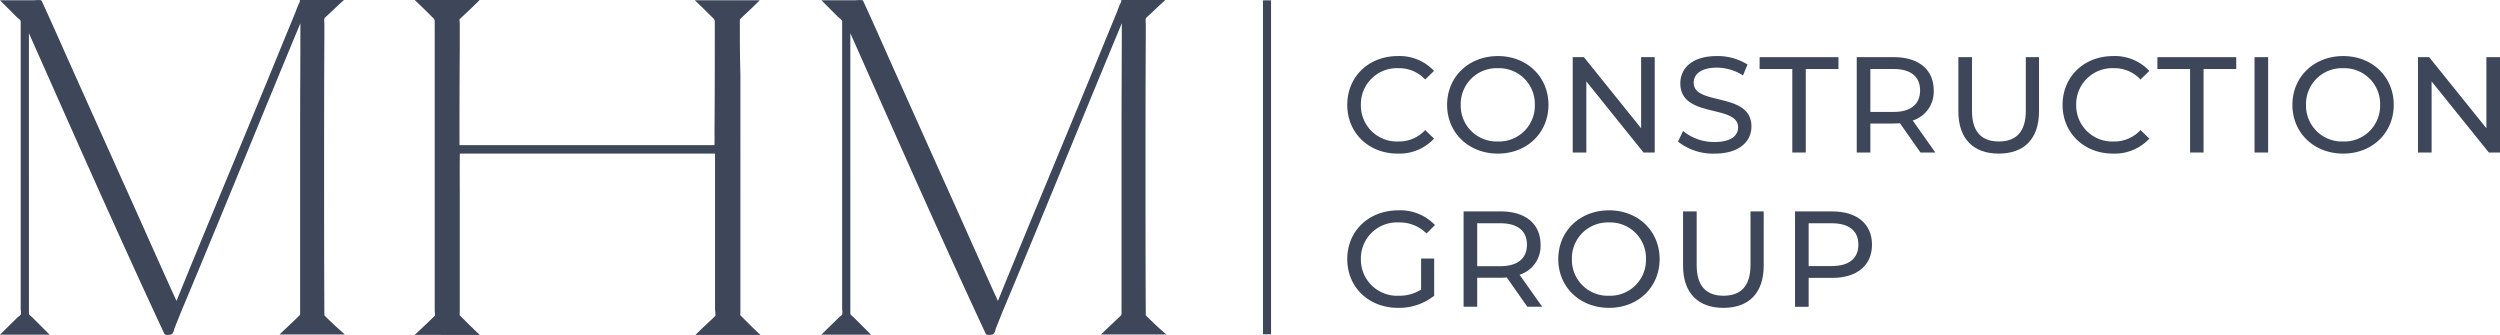
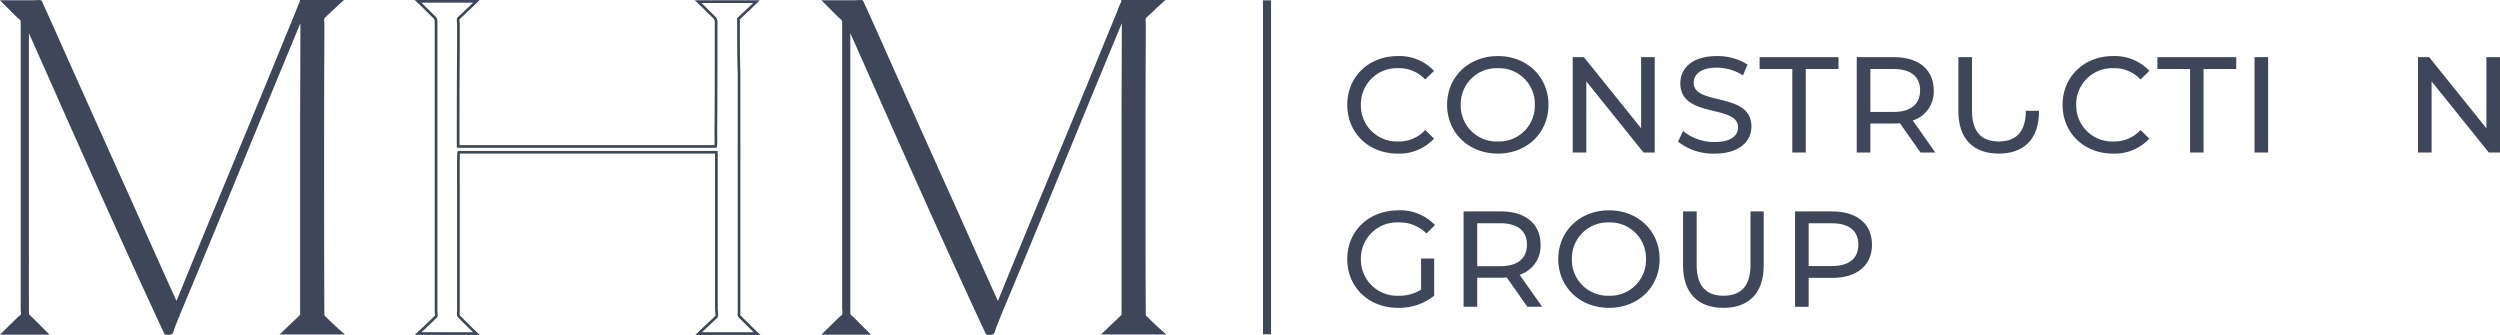
<svg xmlns="http://www.w3.org/2000/svg" width="447" height="59.883" viewBox="0 0 447 59.883">
  <defs>
    <clipPath id="clip-path">
      <path id="Path_7" data-name="Path 7" d="M0,0H447V-59.883H0Z" fill="none" />
    </clipPath>
  </defs>
  <g id="Group_29" data-name="Group 29" transform="translate(0 59.883)">
    <g id="Group_7" data-name="Group 7" clip-path="url(#clip-path)">
      <g id="Group_1" data-name="Group 1" transform="translate(61.02 -0.331)">
        <path id="Path_1" data-name="Path 1" d="M0,0H-10.427l3.113-2.965a.731.731,0,0,0,.2-.643V-35.581c0-7.018.049-14.035.049-21.053l-.3.741c-7.21,17.3-14.237,34.7-21.5,51.989L-30.047-.939c-.1.3-.2.988-.543.988-.1,0-.791.1-.84-.049-8.463-18.135-16.526-36.454-24.66-54.756V-3.509c0,.445.544.692.791.989L-52.73.049h-7.709c.939-.939,1.871-1.822,2.817-2.767a1.724,1.724,0,0,0,.544-.494,4.8,4.8,0,0,0,0-1.186v-51.3c0-.445-.544-.741-.791-.988l-2.57-2.57h5.387a5.574,5.574,0,0,1,1.285,0c2.151,4.662,4.213,9.4,6.325,14.084l7.858,17.495c3.4,7.5,6.709,15.039,10.131,22.534.2-.543.444-1.037.642-1.581C-22.6-21.973-16.2-37.131-9.983-52.384l2.076-5.04c.148-.445.346-.939.544-1.384a1.04,1.04,0,0,0,.2-.494H-.148c-.989.889-1.928,1.828-2.916,2.718-.346.346-.2.939-.2,1.383v2.125c-.049,8.056-.049,16.16-.049,24.265,0,8.6,0,17.148.049,25.747C-2.224-2.026-1.186-1.038,0,0" fill="#3d4759" />
      </g>
      <g id="Group_2" data-name="Group 2" transform="translate(29.906 -0.008)">
        <path id="Path_2" data-name="Path 2" d="M0,0C-.284,0-.481-.054-.545-.247-7.8-15.8-14.9-31.785-21.76-47.243l-2.975-6.7V-3.832c0,.193.2.357.41.532A2.6,2.6,0,0,1-24-3l2.966,2.965h-8.872l.411-.411c.468-.469.935-.923,1.4-1.378s.94-.915,1.414-1.389a1.9,1.9,0,0,0,.5-.432,2.934,2.934,0,0,0-.006-.725c-.01-.135-.019-.258-.019-.353v-51.3c0-.221-.255-.427-.48-.609-.09-.074-.175-.143-.241-.209l-2.98-2.981h5.968c.019,0,.075,0,.151-.009,1.123-.072,1.258-.038,1.349.142,1.335,2.893,2.653,5.856,3.928,8.721q1.2,2.693,2.4,5.372L-8.251-28.1Q-6.01-23.149-3.8-18.187c1.776,3.973,3.609,8.076,5.448,12.11.038-.09.076-.18.115-.27.109-.256.219-.511.317-.779,3.109-7.633,6.314-15.36,9.414-22.833S17.8-45.169,20.908-52.8l2.076-5.042c.136-.408.332-.907.546-1.39a.951.951,0,0,0,.177-.4v-.241h7.886l-.466.42c-.494.444-.974.9-1.455,1.356s-.966.916-1.461,1.362c-.182.182-.157.532-.134.87.008.117.016.229.016.335V-53.4c-.049,8.055-.049,16.295-.049,24.264,0,8.4,0,17.081.049,25.647C29.207-2.375,30.219-1.426,31.272-.5l.483.422H20.085l3.549-3.38c.123-.158.123-.158.123-.468V-35.9q0-5.263.025-10.527.015-4.646.024-9.291c-3.135,7.528-6.283,15.188-9.33,22.6-3.909,9.512-7.951,19.347-12,28.988L1.291-1.173c-.013.041-.031.11-.051.184-.1.381-.253.956-.716.956L.43-.025C.272-.011.127,0,0,0M-.108-.445l.01.02a.054.054,0,0,0-.01-.02M-.127-.487A2.957,2.957,0,0,0,.387-.5C.452-.51.5-.514.524-.514s.108-.059.251-.6C.8-1.2.818-1.276.839-1.338L2.03-4.316c4.05-9.643,8.092-19.478,12-28.989,3.1-7.546,6.308-15.348,9.5-23l.76-1.9v1.25q0,5.263-.025,10.527T24.238-35.9V-3.93a.953.953,0,0,1-.25.792l-2.7,2.574h9.19c-.915-.818-1.816-1.672-2.8-2.653l-.07-.069v-.1c-.05-8.6-.05-17.318-.05-25.749,0-7.969,0-16.21.05-24.266v-2.123c0-.1-.008-.2-.015-.3a1.526,1.526,0,0,1,.283-1.253c.5-.452.981-.907,1.46-1.362.334-.317.667-.633,1-.945h-6.2a1.66,1.66,0,0,1-.195.386c-.189.434-.379.918-.516,1.327l-2.081,5.056c-3.108,7.629-6.316,15.362-9.418,22.84s-6.3,15.2-9.41,22.822c-.1.268-.211.532-.324.8s-.218.51-.315.777l-.2.552-.245-.535c-1.918-4.2-3.832-8.485-5.683-12.628Q-6.457-22.947-8.69-27.9l-7.858-17.5q-1.208-2.677-2.4-5.374c-1.259-2.831-2.561-5.757-3.876-8.609a9.268,9.268,0,0,0-.93.031c-.094.006-.161.01-.182.01h-4.806l2.159,2.159c.055.055.127.112.2.175a1.378,1.378,0,0,1,.657.983v51.3c0,.085.009.2.018.316a2.7,2.7,0,0,1-.03.946,1.743,1.743,0,0,1-.639.618c-.438.446-.91.905-1.381,1.364q-.493.479-.985.963H-22.2l-2.159-2.159a2.2,2.2,0,0,0-.276-.256,1.233,1.233,0,0,1-.585-.9V-56.213l3.9,8.775C-14.47-32-7.386-16.044-.127-.487" fill="#3d4759" />
      </g>
      <g id="Group_3" data-name="Group 3" transform="translate(132.142 -46.595)">
-         <path id="Path_3" data-name="Path 3" d="M0,0V42.6c0,.2-.1.494.1.692,1.017,1.016,2.044,2.054,3.113,3.064H-7.215c1.029-1.03,2.134-1.987,3.163-3.015.148-.148,0-1.137,0-1.384V13.936H-50.125c-.1,0-.049,6.77-.049,7.413V42.4c0,.247-.1.692.1.89,1.016,1.016,2.044,2.054,3.113,3.064H-57.389c1.08-1.013,2.165-2.017,3.212-3.064.1-.1,0-.89,0-1.038V-9.488c0-.524-.3-.693-.593-.989-.89-.889-1.73-1.729-2.619-2.57h10.427C-48.007-12-49.1-11-50.174-9.983c-.1.1,0,.84,0,.989v4.5c-.05,5.782-.05,11.613-.05,17.395H-4.2a27.1,27.1,0,0,0,.05-2.916C-4.1,4.5-4.1-.988-4.1-6.474V-9.291c0-.637-.249-.793-.593-1.136-.889-.89-1.729-1.73-2.619-2.57H3.113C2.076-11.959.988-10.971-.1-9.933-.1-6.672-.1-3.36,0,0" fill="#3d4759" />
-       </g>
+         </g>
      <g id="Group_4" data-name="Group 4" transform="translate(135.96)">
        <path id="Path_4" data-name="Path 4" d="M0,0H-11.614l.411-.411c.518-.518,1.062-1.024,1.588-1.514s1.063-.989,1.574-1.5a6.7,6.7,0,0,0-.045-.861c-.014-.153-.025-.282-.025-.353V-32.418h-45.62c-.033.629-.041,2.816-.023,6.517l0,.654V-4.194c0,.062-.006.137-.012.216-.013.161-.034.43.04.5l.386.386c.88.882,1.791,1.793,2.723,2.673l.44.416H-61.816l.9-.843c.9-.842,1.831-1.713,2.718-2.6a4.785,4.785,0,0,0-.023-.67c-.008-.106-.015-.19-.015-.23V-56.084a.8.8,0,0,0-.367-.67c-.05-.047-.1-.095-.155-.148-.888-.888-1.727-1.727-2.615-2.565l-.44-.416H-50.2l-.411.411c-.758.759-1.553,1.505-2.322,2.227-.287.269-.573.537-.858.807a4.372,4.372,0,0,0,.024.621c.008.1.015.186.015.227v4.5c-.049,5.7-.05,11.52-.05,17.154H-8.217c.021-.329.025-1.125.01-2.376l0-.3c.05-5.486.05-11.063.05-16.456v-2.817a.956.956,0,0,0-.4-.849l-.12-.117c-.9-.9-1.735-1.735-2.614-2.566l-.441-.415H-.123l-.411.411c-.687.687-1.41,1.365-2.108,2.022q-.516.483-1.034.975c0,3.2,0,6.5.1,9.823V-4a1.713,1.713,0,0,1-.013.18c-.018.169-.024.277.041.342l.386.386C-2.283-2.207-1.372-1.3-.44-.416ZM-10.444-.482h9.236C-1.992-1.235-2.759-2-3.5-2.749l-.385-.385a.836.836,0,0,1-.18-.734A1.254,1.254,0,0,0-4.059-4V-46.592c-.1-3.363-.1-6.7-.1-9.936v-.1l.075-.072c.371-.354.742-.7,1.111-1.048.556-.522,1.127-1.059,1.681-1.6H-10.53c.725.7,1.427,1.4,2.163,2.135l.139.136a1.413,1.413,0,0,1,.549,1.195v2.817c0,5.394,0,10.972-.049,16.458l0,.291c.032,2.64-.015,2.687-.116,2.79l-.071.071-.1,0H-54.282V-33.7c0-5.71,0-11.614.049-17.4V-55.59c0-.034-.006-.1-.013-.187-.052-.614-.047-.84.083-.971.3-.287.6-.567.9-.848.627-.588,1.271-1.192,1.9-1.805H-60.6c.733.705,1.443,1.414,2.187,2.159.048.048.1.092.143.135a1.261,1.261,0,0,1,.521,1.023V-4.342c0,.033.006.1.013.191.052.648.047.886-.084,1.017-.9.9-1.848,1.787-2.762,2.643l-.011.009h9.216c-.784-.753-1.551-1.521-2.3-2.267l-.385-.385a1.1,1.1,0,0,1-.18-.881c.005-.066.01-.128.01-.179l0-21.705c-.032-6.776.013-6.821.121-6.929l.07-.071H-7.63V-4.639c0,.063.011.175.023.31.067.745.069,1.082-.093,1.244-.517.517-1.061,1.023-1.587,1.513-.382.356-.774.72-1.157,1.09" fill="#3d4759" />
      </g>
      <g id="Group_5" data-name="Group 5" transform="translate(207.888 -0.331)">
        <path id="Path_5" data-name="Path 5" d="M0,0H-10.427l3.113-2.965a.731.731,0,0,0,.2-.643V-35.581c0-7.018.049-14.035.049-21.053l-.3.741c-7.21,17.3-14.237,34.7-21.5,51.989L-30.047-.939c-.1.3-.2.988-.543.988-.1,0-.791.1-.84-.049-8.463-18.135-16.526-36.454-24.66-54.756V-3.509c0,.445.543.692.791.989L-52.73.049h-7.709c.939-.939,1.871-1.822,2.817-2.767a1.711,1.711,0,0,0,.543-.494,4.755,4.755,0,0,0,0-1.186v-51.3c0-.445-.543-.741-.79-.988l-2.57-2.57h5.387a5.565,5.565,0,0,1,1.284,0c2.152,4.662,4.214,9.4,6.326,14.084l7.858,17.495c3.4,7.5,6.709,15.039,10.13,22.534.2-.543.445-1.037.643-1.581C-22.6-21.973-16.2-37.131-9.983-52.384l2.076-5.04c.148-.445.346-.939.544-1.384a1.05,1.05,0,0,0,.2-.494H-.148c-.989.889-1.928,1.828-2.916,2.718-.346.346-.2.939-.2,1.383v2.125c-.049,8.056-.049,16.16-.049,24.265,0,8.6,0,17.148.049,25.747C-2.224-2.026-1.186-1.038,0,0" fill="#3d4759" />
      </g>
      <g id="Group_6" data-name="Group 6" transform="translate(176.774 -0.008)">
        <path id="Path_6" data-name="Path 6" d="M0,0C-.284,0-.481-.054-.545-.247-7.81-15.813-14.909-31.808-21.775-47.276l-2.96-6.667V-3.832c0,.193.2.358.41.532A2.536,2.536,0,0,1-24-3l2.966,2.965h-8.872l.411-.411c.47-.47.938-.925,1.406-1.381s.938-.913,1.411-1.386a1.889,1.889,0,0,0,.5-.432,2.925,2.925,0,0,0,0-.725c-.011-.135-.02-.258-.02-.353v-51.3c0-.221-.255-.427-.479-.609a3.078,3.078,0,0,1-.241-.209l-2.981-2.981h5.968c.019,0,.075,0,.151-.009,1.123-.073,1.259-.038,1.349.142,1.334,2.89,2.65,5.849,3.924,8.711q1.2,2.7,2.406,5.382L-8.251-28.1Q-6.01-23.149-3.8-18.187c1.776,3.973,3.61,8.076,5.448,12.11.038-.091.077-.181.116-.271.109-.255.218-.511.316-.778C5.188-14.763,8.4-22.494,11.5-29.971S17.8-45.173,20.909-52.8l2.075-5.042c.135-.406.331-.9.547-1.39a.951.951,0,0,0,.177-.4v-.241h7.885l-.466.42c-.493.444-.974.9-1.455,1.356s-.966.916-1.461,1.362c-.181.182-.157.532-.134.871.009.116.016.228.016.334V-53.4c-.049,8.055-.049,16.295-.049,24.264,0,8.4,0,17.081.049,25.647C29.208-2.375,30.22-1.425,31.273-.5l.482.422H20.085l3.549-3.38c.123-.158.123-.158.123-.468V-35.9q0-5.263.025-10.527.016-4.646.024-9.291c-3.137,7.533-6.288,15.2-9.336,22.616C10.563-23.6,6.522-13.769,2.476-4.134L1.291-1.173c-.013.041-.031.109-.051.184-.1.38-.252.956-.716.956L.43-.025C.272-.011.127,0,0,0M-.107-.445l.009.02a.072.072,0,0,0-.009-.02m-.02-.042A2.957,2.957,0,0,0,.387-.5C.452-.51.5-.514.524-.514s.108-.059.251-.6C.8-1.2.818-1.276.839-1.338L2.03-4.316c4.048-9.638,8.088-19.467,11.994-28.973,3.1-7.551,6.313-15.358,9.5-23.019l.759-1.9v1.25q0,5.263-.025,10.527T24.239-35.9V-3.93a.954.954,0,0,1-.251.792l-2.7,2.574h9.19c-.915-.817-1.815-1.672-2.8-2.653l-.07-.069v-.1c-.05-8.6-.05-17.318-.05-25.749,0-7.969,0-16.21.05-24.266v-2.123c0-.1-.008-.2-.015-.3a1.526,1.526,0,0,1,.283-1.253c.5-.452.981-.907,1.46-1.362.334-.317.667-.633,1-.945h-6.2a1.66,1.66,0,0,1-.195.386c-.19.436-.38.92-.515,1.327l-2.082,5.056c-3.106,7.625-6.312,15.354-9.413,22.828S5.633-14.58,2.526-6.953c-.1.267-.21.531-.323.794s-.219.511-.316.779l-.2.552-.244-.535c-1.918-4.2-3.833-8.485-5.684-12.628Q-6.457-22.947-8.69-27.9l-7.857-17.5q-1.21-2.682-2.407-5.384c-1.258-2.828-2.559-5.751-3.872-8.6a8.952,8.952,0,0,0-.93.031c-.094.006-.161.01-.182.01h-4.805l2.158,2.159c.055.055.128.112.2.175a1.378,1.378,0,0,1,.657.983v51.3c0,.085.009.2.018.316a2.674,2.674,0,0,1-.03.946,1.821,1.821,0,0,1-.638.618c-.438.445-.909.9-1.379,1.361q-.494.48-.988.966H-22.2l-2.158-2.159a2.216,2.216,0,0,0-.277-.256,1.236,1.236,0,0,1-.585-.9V-56.213l3.883,8.742C-14.479-32.026-7.391-16.055-.127-.487" fill="#3d4759" />
      </g>
    </g>
    <path id="Path_8" data-name="Path 8" d="M225.82-.121h1.445V-59.829H225.82Z" fill="#3d4759" />
    <g id="Group_10" data-name="Group 10" clip-path="url(#clip-path)">
      <g id="Group_8" data-name="Group 8" transform="translate(240.889 -41.138)">
        <path id="Path_9" data-name="Path 9" d="M0,0C0-5.042,3.848-8.72,9.037-8.72a8.425,8.425,0,0,1,6.478,2.655L13.932-4.53a6.315,6.315,0,0,0-4.8-2.022A6.44,6.44,0,0,0,2.436,0a6.44,6.44,0,0,0,6.7,6.552,6.341,6.341,0,0,0,4.8-2.046L15.515,6.04a8.457,8.457,0,0,1-6.5,2.68C3.848,8.72,0,5.042,0,0" fill="#3d4759" />
      </g>
      <g id="Group_9" data-name="Group 9" transform="translate(258.743 -41.138)">
        <path id="Path_10" data-name="Path 10" d="M0,0C0-4.993,3.848-8.72,9.085-8.72c5.188,0,9.037,3.7,9.037,8.72S14.273,8.72,9.085,8.72C3.848,8.72,0,4.993,0,0M15.686,0a6.4,6.4,0,0,0-6.6-6.552A6.413,6.413,0,0,0,2.436,0,6.413,6.413,0,0,0,9.085,6.552,6.4,6.4,0,0,0,15.686,0" fill="#3d4759" />
      </g>
    </g>
    <g id="Group_11" data-name="Group 11" transform="translate(295.863 -49.663)">
      <path id="Path_12" data-name="Path 12" d="M0,0V17.05H-2L-12.227,4.336V17.05h-2.435V0h2l10.23,12.714V0Z" fill="#3d4759" />
    </g>
    <g id="Group_13" data-name="Group 13" clip-path="url(#clip-path)">
      <g id="Group_12" data-name="Group 12" transform="translate(300.029 -34.562)">
        <path id="Path_13" data-name="Path 13" d="M0,0,.9-1.9A8.776,8.776,0,0,0,6.527.073c2.948,0,4.214-1.145,4.214-2.63C10.741-6.722.414-4.092.414-10.425c0-2.63,2.046-4.871,6.528-4.871a10.033,10.033,0,0,1,5.48,1.51l-.8,1.949a8.8,8.8,0,0,0-4.676-1.389c-2.9,0-4.141,1.218-4.141,2.7C2.8-6.357,13.128-8.963,13.128-2.7c0,2.606-2.094,4.847-6.6,4.847A10.117,10.117,0,0,1,0,0" fill="#3d4759" />
      </g>
    </g>
    <g id="Group_14" data-name="Group 14" transform="translate(320.464 -47.544)">
      <path id="Path_15" data-name="Path 15" d="M0,0H-5.846V-2.119h14.1V0H2.411V14.931H0Z" fill="#3d4759" />
    </g>
    <g id="Group_18" data-name="Group 18" clip-path="url(#clip-path)">
      <g id="Group_15" data-name="Group 15" transform="translate(343.385 -32.613)">
        <path id="Path_16" data-name="Path 16" d="M0,0-3.678-5.237c-.341.025-.706.049-1.072.049H-8.964V0H-11.4V-17.05H-4.75c4.433,0,7.112,2.241,7.112,5.943A5.38,5.38,0,0,1-1.389-5.724L2.654,0ZM-.073-11.107c0-2.435-1.632-3.824-4.75-3.824H-8.964v7.673h4.141c3.118,0,4.75-1.413,4.75-3.849" fill="#3d4759" />
      </g>
      <g id="Group_16" data-name="Group 16" transform="translate(350.156 -39.969)">
-         <path id="Path_17" data-name="Path 17" d="M0,0V-9.694H2.436V-.1c0,3.776,1.729,5.481,4.8,5.481s4.822-1.7,4.822-5.481v-9.6h2.363V0c0,4.944-2.7,7.551-7.209,7.551C2.728,7.551,0,4.944,0,0" fill="#3d4759" />
+         <path id="Path_17" data-name="Path 17" d="M0,0V-9.694H2.436V-.1c0,3.776,1.729,5.481,4.8,5.481s4.822-1.7,4.822-5.481h2.363V0c0,4.944-2.7,7.551-7.209,7.551C2.728,7.551,0,4.944,0,0" fill="#3d4759" />
      </g>
      <g id="Group_17" data-name="Group 17" transform="translate(368.789 -41.138)">
        <path id="Path_18" data-name="Path 18" d="M0,0C0-5.042,3.848-8.72,9.037-8.72a8.425,8.425,0,0,1,6.478,2.655L13.932-4.53a6.315,6.315,0,0,0-4.8-2.022A6.44,6.44,0,0,0,2.436,0a6.44,6.44,0,0,0,6.7,6.552,6.341,6.341,0,0,0,4.8-2.046L15.515,6.04a8.457,8.457,0,0,1-6.5,2.68C3.848,8.72,0,5.042,0,0" fill="#3d4759" />
      </g>
    </g>
    <g id="Group_19" data-name="Group 19" transform="translate(391.587 -47.544)">
      <path id="Path_20" data-name="Path 20" d="M0,0H-5.846V-2.119h14.1V0H2.411V14.931H0Z" fill="#3d4759" />
    </g>
    <path id="Path_21" data-name="Path 21" d="M403.109-49.663h2.435v17.05h-2.435Z" fill="#3d4759" />
    <g id="Group_21" data-name="Group 21" clip-path="url(#clip-path)">
      <g id="Group_20" data-name="Group 20" transform="translate(409.88 -41.138)">
-         <path id="Path_22" data-name="Path 22" d="M0,0C0-4.993,3.848-8.72,9.085-8.72c5.188,0,9.037,3.7,9.037,8.72S14.273,8.72,9.085,8.72C3.848,8.72,0,4.993,0,0M15.686,0a6.4,6.4,0,0,0-6.6-6.552A6.413,6.413,0,0,0,2.436,0,6.413,6.413,0,0,0,9.085,6.552,6.4,6.4,0,0,0,15.686,0" fill="#3d4759" />
-       </g>
+         </g>
    </g>
    <g id="Group_22" data-name="Group 22" transform="translate(444.565 -49.663)">
      <path id="Path_24" data-name="Path 24" d="M0,0V12.714L-10.23,0h-2V17.05h2.435V4.336L.438,17.05h2V0Z" fill="#3d4759" />
    </g>
    <g id="Group_28" data-name="Group 28" clip-path="url(#clip-path)">
      <g id="Group_23" data-name="Group 23" transform="translate(254.09 -13.655)">
        <path id="Path_25" data-name="Path 25" d="M0,0H2.339V6.649A10.08,10.08,0,0,1-4.116,8.817C-9.353,8.817-13.2,5.139-13.2.1s3.848-8.719,9.133-8.719a8.547,8.547,0,0,1,6.552,2.63L.974-4.482A6.757,6.757,0,0,0-3.97-6.455,6.452,6.452,0,0,0-10.766.1,6.473,6.473,0,0,0-3.995,6.649,7.213,7.213,0,0,0,0,5.553Z" fill="#3d4759" />
      </g>
      <g id="Group_24" data-name="Group 24" transform="translate(273.089 -5.033)">
        <path id="Path_26" data-name="Path 26" d="M0,0-3.678-5.237c-.341.025-.706.049-1.072.049H-8.964V0H-11.4V-17.05H-4.75c4.433,0,7.112,2.241,7.112,5.943A5.38,5.38,0,0,1-1.389-5.724L2.655,0ZM-.073-11.107c0-2.435-1.632-3.824-4.75-3.824H-8.964v7.673h4.141c3.118,0,4.75-1.413,4.75-3.849" fill="#3d4759" />
      </g>
      <g id="Group_25" data-name="Group 25" transform="translate(278.618 -13.558)">
        <path id="Path_27" data-name="Path 27" d="M0,0C0-4.993,3.848-8.72,9.085-8.72c5.188,0,9.037,3.7,9.037,8.72S14.273,8.72,9.085,8.72C3.848,8.72,0,4.993,0,0M15.686,0a6.4,6.4,0,0,0-6.6-6.552A6.413,6.413,0,0,0,2.436,0,6.413,6.413,0,0,0,9.085,6.552,6.4,6.4,0,0,0,15.686,0" fill="#3d4759" />
      </g>
      <g id="Group_26" data-name="Group 26" transform="translate(300.93 -12.388)">
        <path id="Path_28" data-name="Path 28" d="M0,0V-9.694H2.436V-.1c0,3.776,1.729,5.481,4.8,5.481s4.822-1.7,4.822-5.481v-9.6h2.363V0c0,4.944-2.7,7.551-7.209,7.551C2.728,7.551,0,4.944,0,0" fill="#3d4759" />
      </g>
      <g id="Group_27" data-name="Group 27" transform="translate(334.713 -16.139)">
        <path id="Path_29" data-name="Path 29" d="M0,0C0,3.7-2.679,5.943-7.112,5.943h-4.214v5.164h-2.435V-5.943h6.649C-2.679-5.943,0-3.7,0,0M-2.436,0c0-2.436-1.632-3.824-4.749-3.824h-4.141V3.824h4.141c3.117,0,4.749-1.388,4.749-3.824" fill="#3d4759" />
      </g>
    </g>
  </g>
</svg>